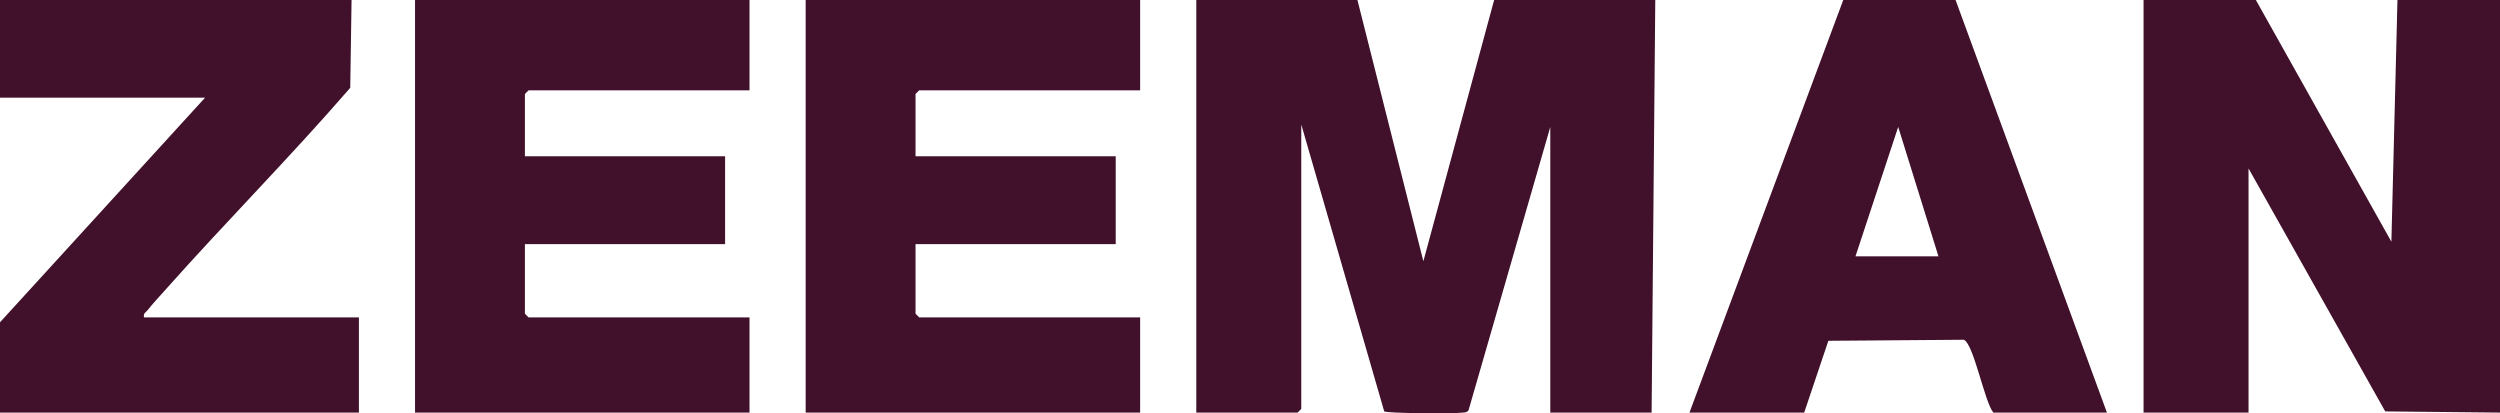
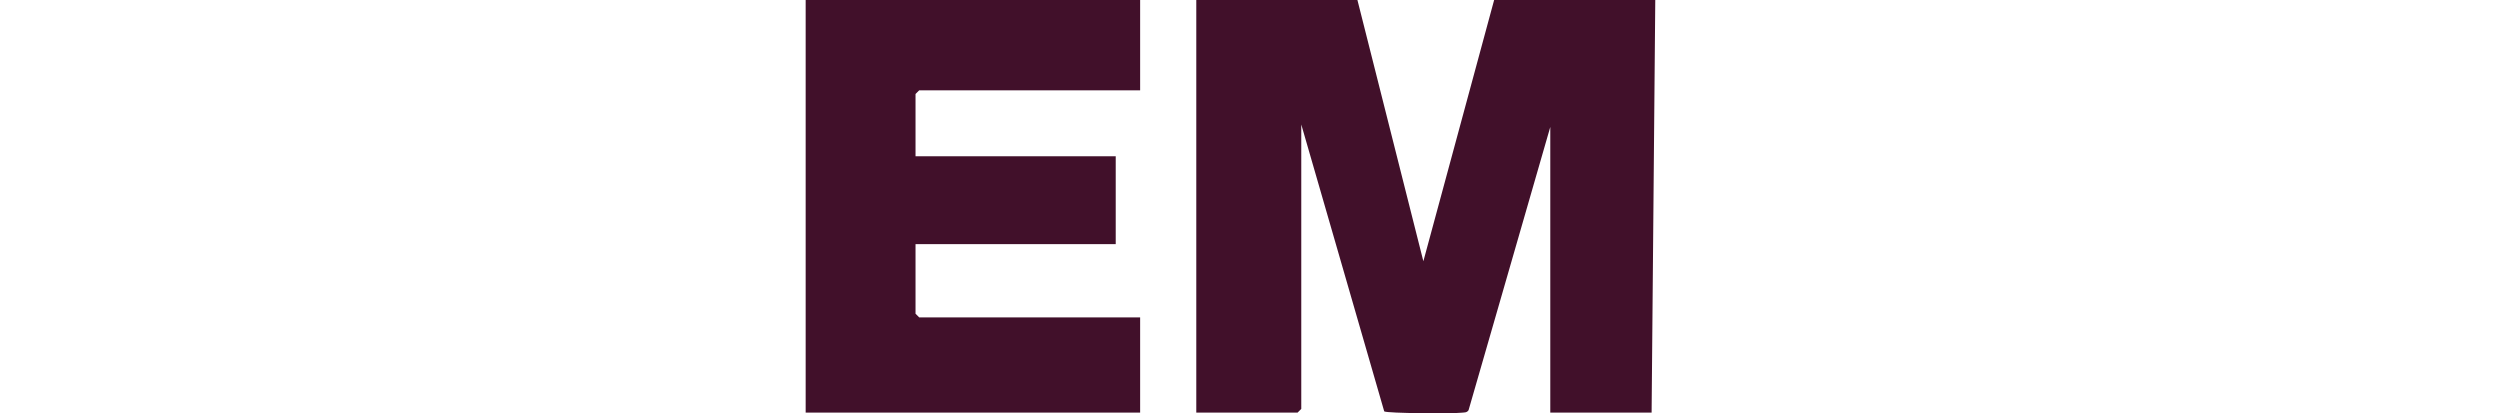
<svg xmlns="http://www.w3.org/2000/svg" id="Laag_1" data-name="Laag 1" viewBox="0 0 1024 169.28">
  <defs>
    <style>
      .cls-1 {
        fill: #41102a;
      }
    </style>
  </defs>
  <path class="cls-1" d="M556,0l27.01,107L612,0h66l-1.5,169h-41.5V52l-33.48,116.02c-.73,1.12-1.87.89-2.97,1.03-3.36.42-30.21.28-31.57-.54l-33.98-117.52v116.5l-1.5,1.5h-41.5V0h66,0Z" />
-   <polygon class="cls-1" points="924 0 979.51 99.01 982 0 1024 0 1024 169 976.99 168.51 921 69 921 169 878 169 878 0 924 0" />
-   <polygon class="cls-1" points="307 0 307 37 216.5 37 215 38.5 215 64 297 64 297 100 215 100 215 128.5 216.5 130 307 130 307 169 170 169 170 0 307 0" />
  <polygon class="cls-1" points="467 0 467 37 376.5 37 375 38.5 375 64 457 64 457 100 375 100 375 128.5 376.5 130 467 130 467 169 330 169 330 0 467 0" />
-   <path class="cls-1" d="M144,0l-.54,35.96c-24.55,28.36-51.06,55.01-75.97,83.03-2.08,2.34-5.21,5.69-6.99,8.01-.78,1.01-1.93,1.26-1.49,3.01h88v39H0v-37L84,40.01H0V0h144Z" />
-   <path class="cls-1" d="M801,0l62,169h-46.5c-3.6-4.12-8.13-28.46-12.16-29.84l-55.45.43-9.89,29.41h-47L755,0h46ZM794,105l-16.5-53.01-17.5,53.01h34Z" />
</svg>